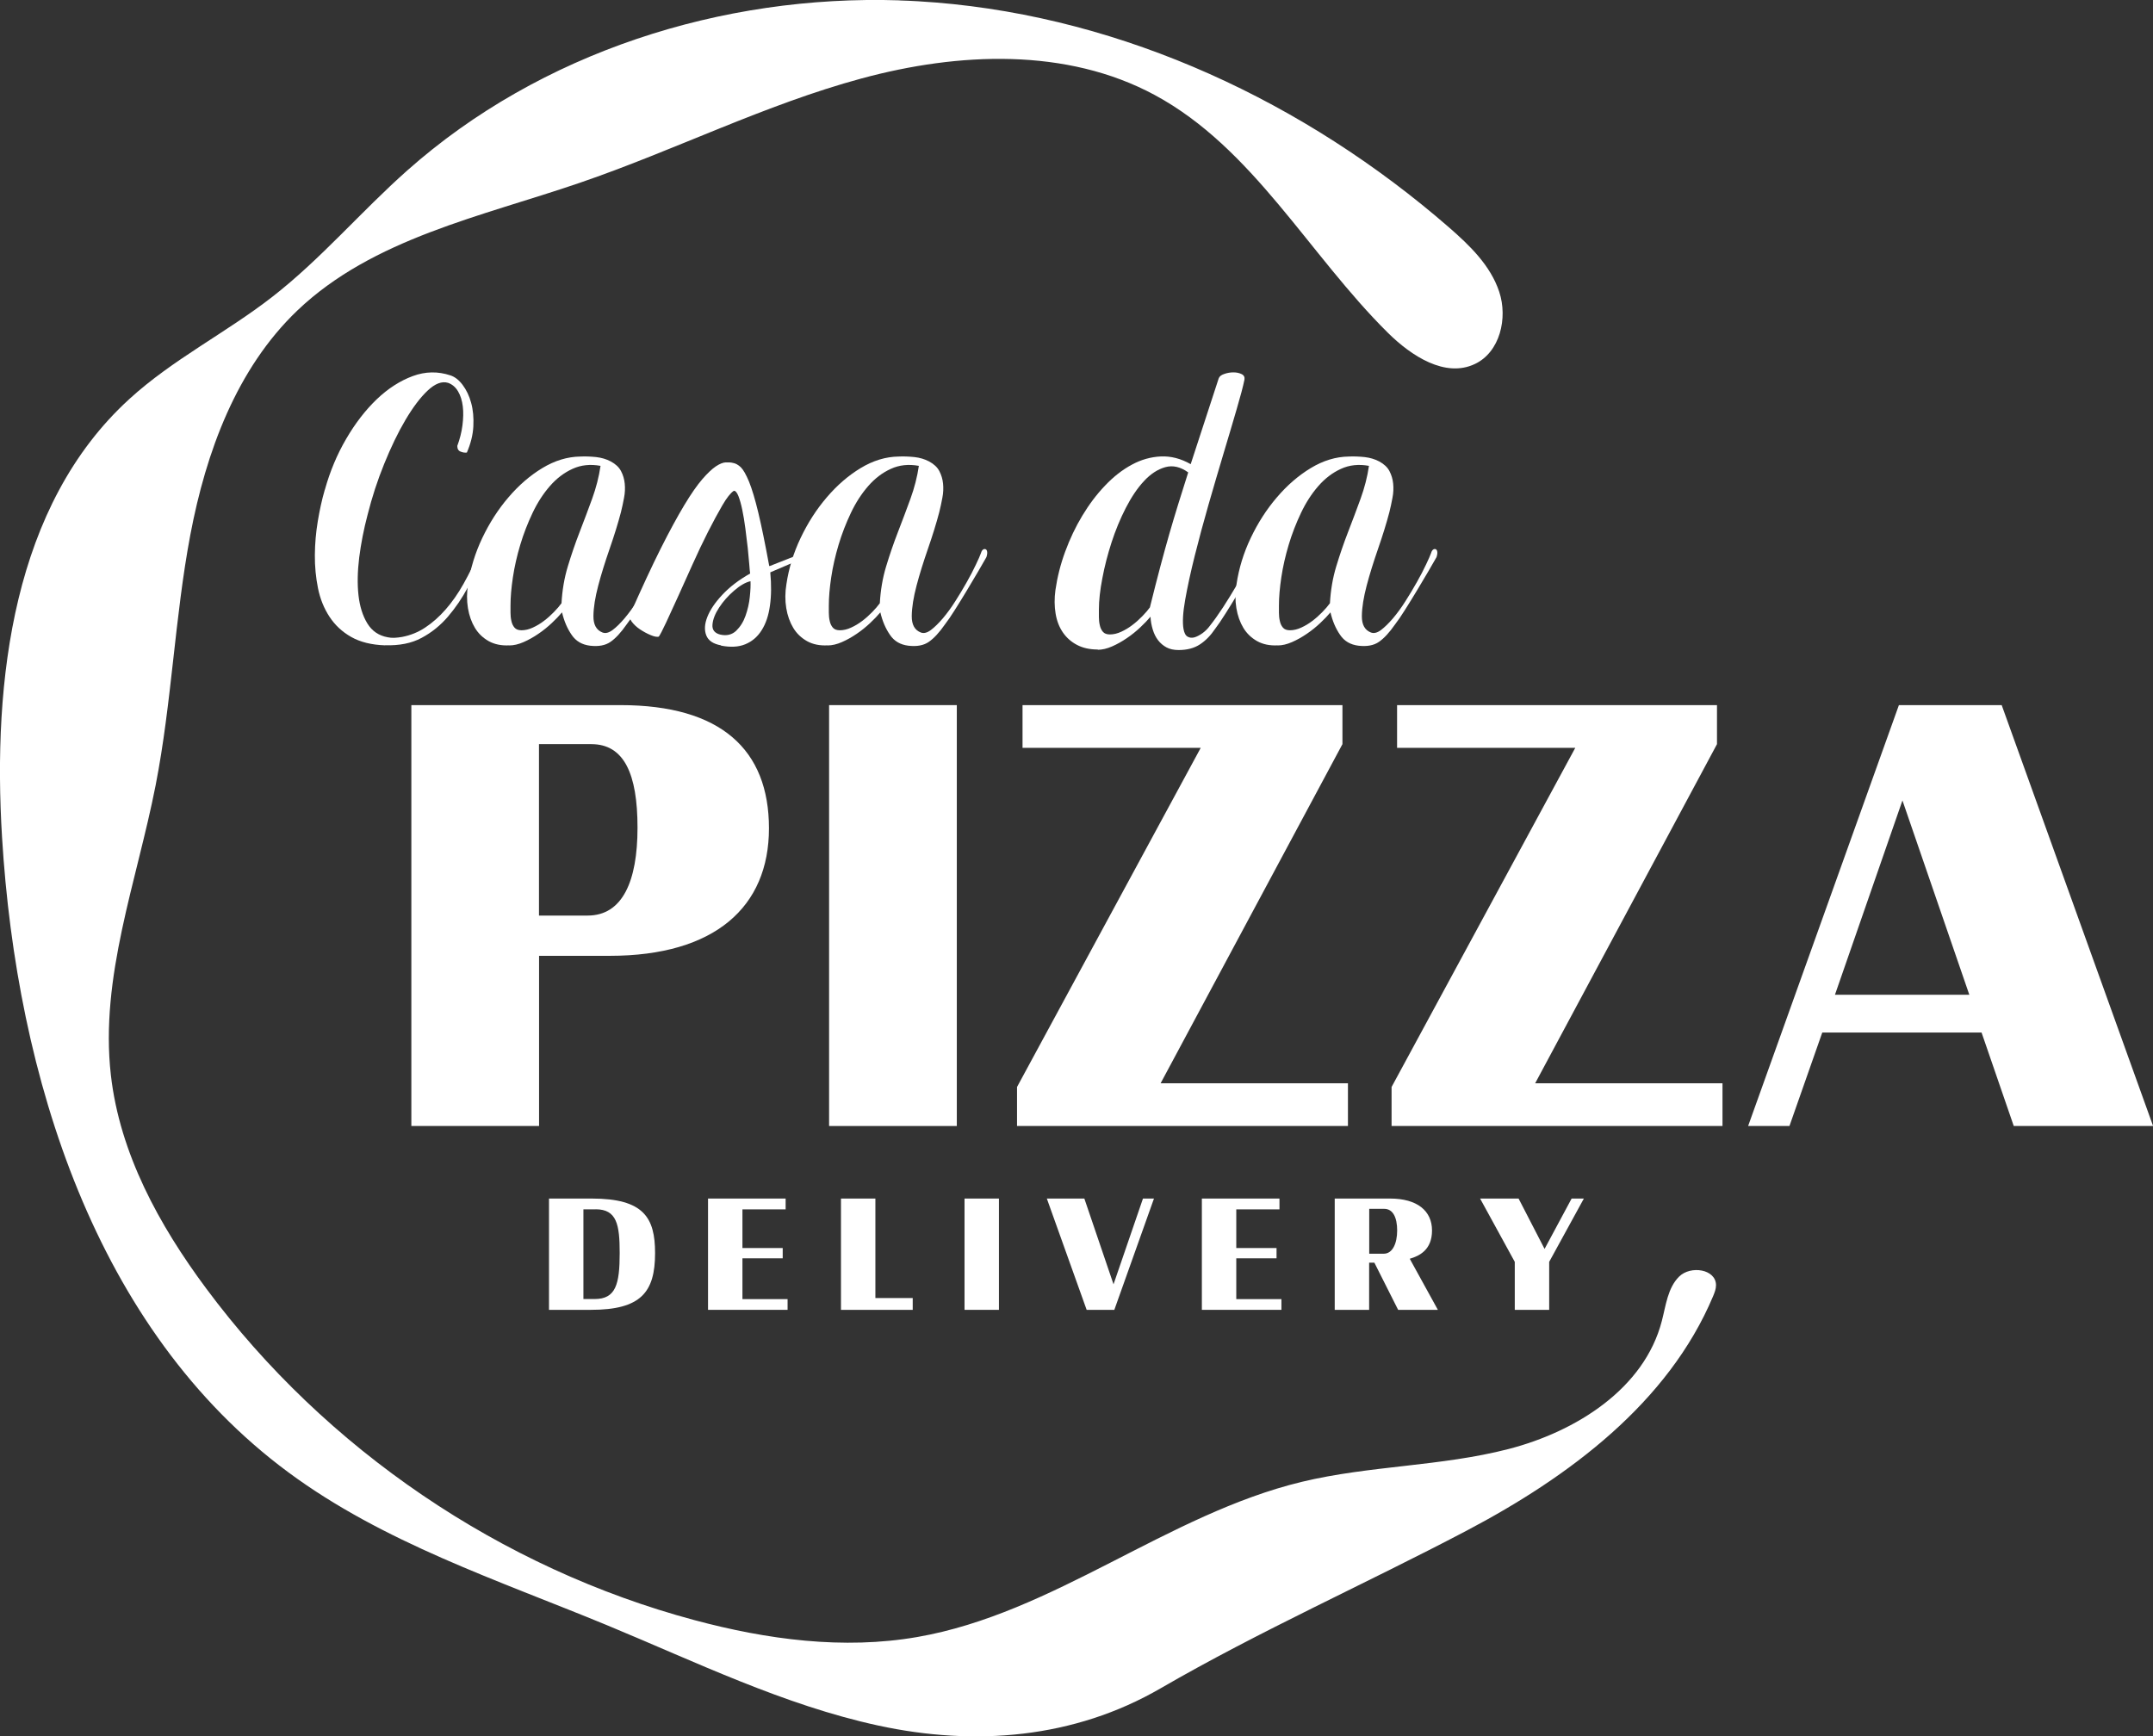
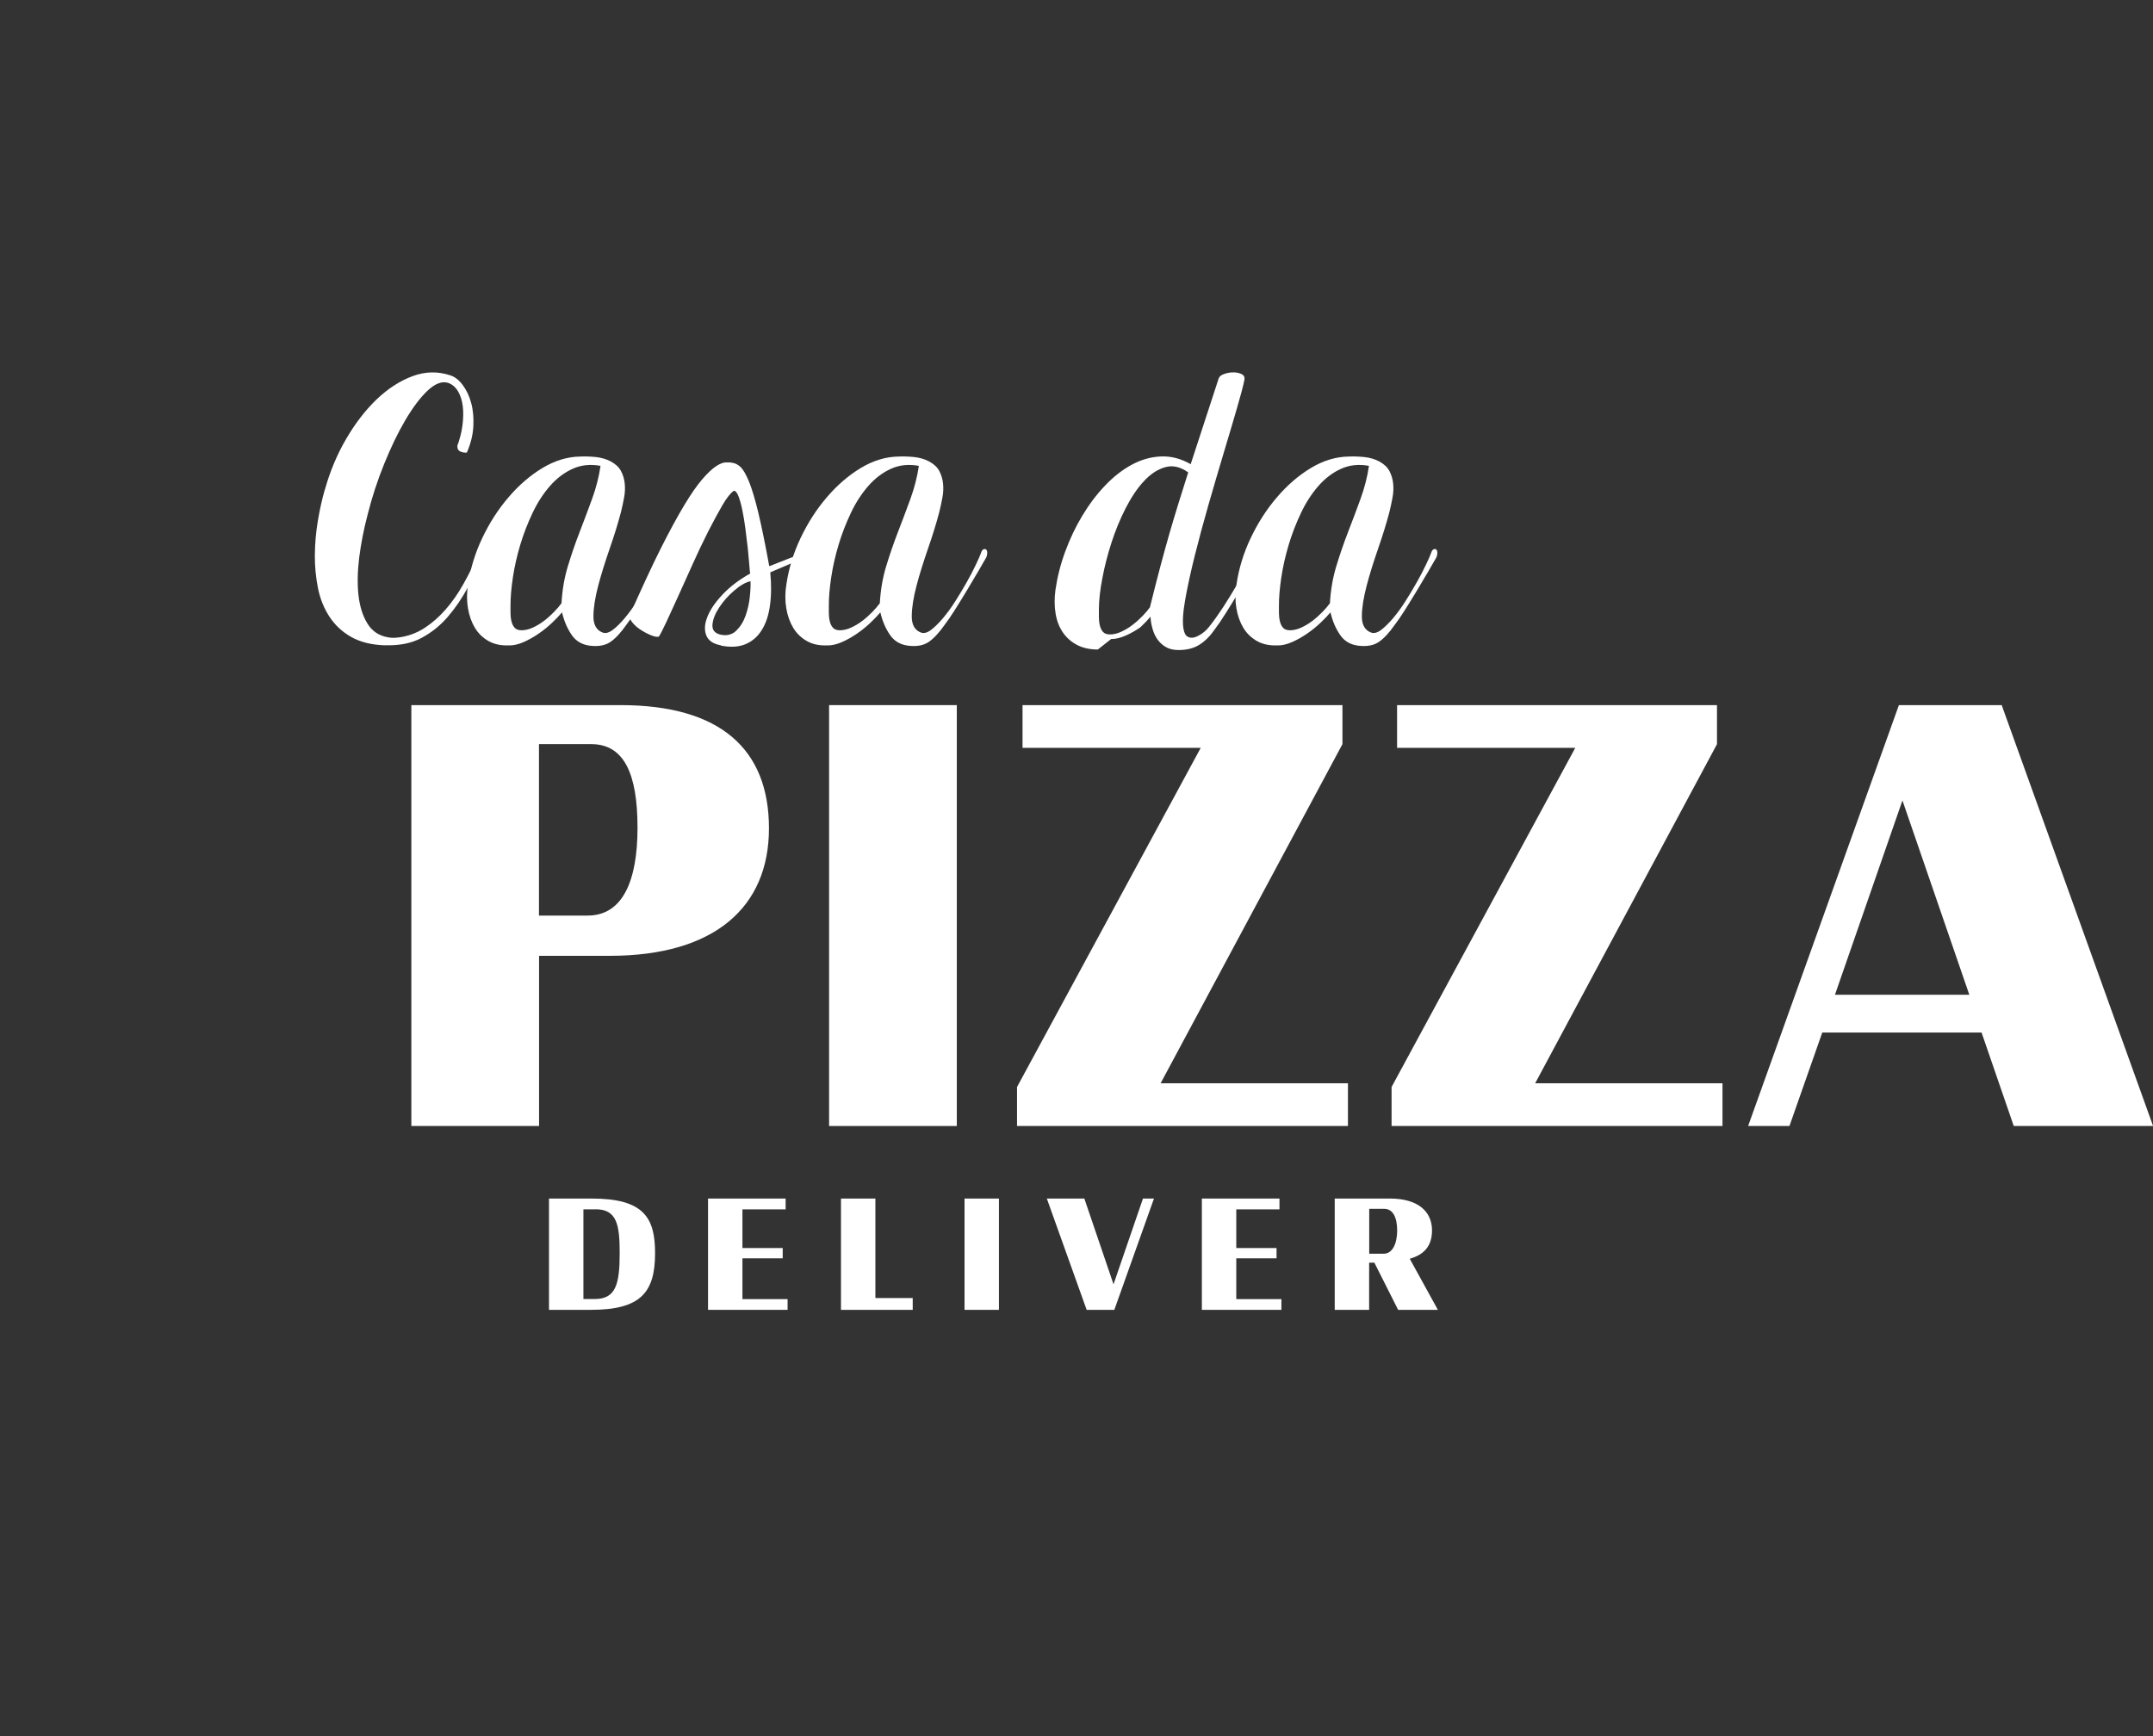
<svg xmlns="http://www.w3.org/2000/svg" id="Camada_2" data-name="Camada 2" viewBox="0 0 242.75 195.8">
  <rect x="0" y="0" width="242.75" height="195.8" fill="#333333" stroke="none" />
  <defs>
    <style>
      .cls-1 {
        fill: #fff;
      }
    </style>
  </defs>
  <g id="Layer_1" data-name="Layer 1">
    <g>
      <path class="cls-1" d="M68.73,107.78h-7.95v19.19h-14.4v-47.46h23.59c11.31,0,16.73,5.02,16.73,13.89s-6.1,14.38-17.96,14.38Zm-2.06-23.87h-5.9v19.33h5.49c3.91,0,5.62-3.84,5.62-9.91s-1.51-9.42-5.21-9.42Z" />
      <path class="cls-1" d="M107.88,126.97h-14.4v-47.46h14.4v47.46Z" />
      <path class="cls-1" d="M151.97,126.97h-37.3v-4.4l20.71-38.24h-20.09v-4.82h36.07v4.4l-20.5,38.24h21.12v4.82Z" />
      <path class="cls-1" d="M194.2,126.97h-37.3v-4.4l20.71-38.24h-20.09v-4.82h36.07v4.4l-20.5,38.24h21.12v4.82Z" />
      <path class="cls-1" d="M242.75,126.97h-15.7l-3.63-10.54h-17.96l-3.7,10.54h-4.66l17-47.46h11.59l17.07,47.46Zm-20.71-14.8l-7.54-21.91-7.61,21.91h15.15Z" />
    </g>
    <g>
      <path class="cls-1" d="M66.61,147.7h-4.71v-12.55h4.82c5.87,0,7.14,2.16,7.14,6.15,0,4.43-1.61,6.4-7.25,6.4Zm.55-11.33h-1.38v10.11h1.27c2.38,0,2.82-1.66,2.82-5.19,0-3.21-.33-4.93-2.71-4.93Z" />
      <path class="cls-1" d="M88.8,147.7h-8.97v-12.55h8.75v1.22h-4.87v4.36h4.54v1.16h-4.54v4.6h5.09v1.22Z" />
      <path class="cls-1" d="M102.9,147.7h-8.08v-12.55h3.88v11.22h4.21v1.33Z" />
      <path class="cls-1" d="M112.63,147.7h-3.88v-12.55h3.88v12.55Z" />
      <path class="cls-1" d="M130.11,135.15l-4.47,12.55h-3.12l-4.49-12.55h4.23l3.29,9.67,3.32-9.67h1.24Z" />
      <path class="cls-1" d="M144.48,147.7h-8.97v-12.55h8.75v1.22h-4.87v4.36h4.54v1.16h-4.54v4.6h5.09v1.22Z" />
      <path class="cls-1" d="M162.13,147.7h-4.49l-2.68-5.32h-.59v5.32h-3.88v-12.55h6.24c3.05,0,4.73,1.38,4.73,3.6s-1.46,2.88-2.51,3.19l3.17,5.76Zm-6.05-11.39h-1.7v5.06h1.64c1,0,1.51-1.18,1.51-2.62s-.46-2.44-1.46-2.44Z" />
-       <path class="cls-1" d="M178.58,135.15l-3.91,7.14v5.41h-3.88v-5.41l-3.91-7.14h4.34l2.93,5.68,3.05-5.68h1.38Z" />
    </g>
    <g>
      <path class="cls-1" d="M43.43,72.77c-1.54-.05-2.82-.37-3.84-.95-1.02-.58-1.83-1.34-2.45-2.29s-1.05-2.02-1.29-3.22c-.24-1.2-.36-2.44-.35-3.72,.01-1.28,.12-2.55,.33-3.81,.21-1.26,.46-2.42,.77-3.48,0-.03,0-.05,.02-.06,.01-.01,.02-.03,.02-.06,.57-2.03,1.36-3.93,2.39-5.69,1.03-1.77,2.18-3.25,3.45-4.47,1.27-1.21,2.62-2.08,4.05-2.61,1.43-.53,2.85-.55,4.26-.08,.49,.16,.95,.51,1.37,1.07s.75,1.23,.96,2.02c.22,.79,.3,1.67,.25,2.65-.05,.98-.3,1.96-.73,2.96-.21,.03-.44,0-.69-.1-.26-.09-.39-.31-.39-.65,.28-.76,.48-1.53,.58-2.31,.1-.78,.12-1.5,.04-2.15-.08-.66-.26-1.23-.54-1.7-.28-.47-.66-.79-1.12-.95-.69-.21-1.46,.08-2.3,.87-.84,.79-1.67,1.9-2.51,3.32-.84,1.42-1.63,3.07-2.39,4.94-.76,1.87-1.38,3.78-1.87,5.73-.44,1.66-.75,3.27-.95,4.84-.19,1.57-.22,2.98-.08,4.25,.14,1.26,.48,2.33,1,3.18,.53,.86,1.29,1.38,2.3,1.56,.23,.05,.48,.07,.75,.06,.27-.01,.56-.05,.87-.1,.95-.18,1.83-.54,2.62-1.07,.8-.53,1.56-1.2,2.28-2.02,.72-.82,1.4-1.78,2.03-2.91,.63-1.12,1.24-2.36,1.83-3.74,.03-.08,.1-.12,.21-.14,.12-.01,.22,0,.31,.06,.09,.05,.15,.13,.19,.24,.04,.11,.02,.22-.06,.36-.67,1.19-1.33,2.39-1.99,3.62-.66,1.23-1.41,2.33-2.26,3.32-.85,.99-1.84,1.79-2.97,2.39-1.13,.61-2.51,.88-4.13,.83Z" />
      <path class="cls-1" d="M57.44,72.77c-.9,.05-1.68-.11-2.33-.47-.66-.37-1.18-.87-1.56-1.5s-.65-1.38-.79-2.23c-.14-.86-.14-1.76,.02-2.71,.26-1.76,.79-3.5,1.6-5.2,.81-1.7,1.79-3.23,2.95-4.58,1.16-1.36,2.43-2.46,3.82-3.3,1.39-.84,2.82-1.28,4.28-1.3,.59-.03,1.19,0,1.79,.06,.6,.07,1.15,.23,1.64,.49,.54,.29,.93,.65,1.16,1.09,.23,.43,.37,.91,.42,1.42,.05,.51,.03,1.05-.08,1.6-.1,.55-.22,1.09-.35,1.62-.33,1.26-.76,2.64-1.27,4.11-.51,1.48-.95,2.87-1.29,4.17s-.53,2.44-.54,3.42c-.01,.98,.33,1.59,1.02,1.86,.33,.13,.71,.04,1.14-.28s.87-.76,1.35-1.32c.48-.57,.95-1.21,1.41-1.94,.46-.72,.89-1.44,1.29-2.15,.4-.71,.74-1.36,1.02-1.96,.28-.59,.48-1.03,.58-1.32,.05-.18,.13-.31,.23-.38,.1-.07,.2-.08,.29-.04,.09,.04,.15,.13,.17,.28,.03,.15,0,.35-.08,.61-.21,.37-.51,.9-.91,1.58-.4,.69-.83,1.41-1.29,2.17-.46,.76-.91,1.5-1.35,2.19-.44,.7-.81,1.24-1.12,1.64-.64,.92-1.25,1.58-1.83,1.98s-1.34,.54-2.3,.43c-.9-.11-1.6-.51-2.08-1.23-.49-.71-.85-1.55-1.08-2.53-.31,.37-.69,.77-1.16,1.21-.46,.43-.96,.84-1.51,1.21-.54,.37-1.09,.68-1.66,.93-.57,.25-1.11,.38-1.62,.38Zm.12-4.51v.83c0,.32,.03,.63,.1,.93,.06,.3,.18,.55,.35,.75,.17,.2,.43,.3,.79,.3,.41,0,.84-.1,1.27-.3,.44-.2,.86-.45,1.25-.75,.4-.3,.77-.63,1.12-.99,.35-.36,.64-.69,.87-1.01,.08-1.45,.31-2.83,.71-4.15,.4-1.32,.84-2.61,1.33-3.87,.49-1.26,.96-2.52,1.41-3.75,.45-1.24,.77-2.48,.95-3.72-1.16-.21-2.21-.1-3.16,.34-.95,.43-1.8,1.08-2.55,1.94-.75,.86-1.4,1.86-1.95,3.02-.55,1.16-1.02,2.36-1.39,3.6-.37,1.24-.65,2.46-.83,3.66-.18,1.2-.27,2.26-.27,3.18Z" />
      <path class="cls-1" d="M81.29,72.77c-.87-.16-1.43-.53-1.66-1.13-.23-.59-.19-1.28,.12-2.07,.31-.79,.87-1.63,1.7-2.51,.82-.88,1.87-1.68,3.13-2.39-.03-.16-.06-.5-.1-1.03-.04-.53-.1-1.14-.17-1.84-.08-.7-.17-1.44-.27-2.21-.1-.78-.22-1.48-.35-2.11-.13-.63-.28-1.15-.44-1.56-.17-.41-.34-.6-.52-.57-.36,.24-.79,.78-1.29,1.64-.5,.86-1.04,1.86-1.62,3s-1.16,2.37-1.74,3.66c-.58,1.29-1.13,2.5-1.64,3.64-.51,1.13-.96,2.11-1.35,2.94s-.66,1.35-.81,1.56c-.21,.05-.51,0-.93-.18-.41-.17-.81-.39-1.2-.65-.39-.26-.69-.55-.93-.87-.23-.32-.28-.61-.15-.87,1.29-2.92,2.43-5.38,3.43-7.37,1-1.99,1.89-3.62,2.66-4.9,.77-1.28,1.45-2.25,2.03-2.92,.58-.67,1.09-1.15,1.52-1.44,.44-.29,.81-.44,1.12-.45,.31-.01,.58,0,.81,.06,.31,.05,.6,.22,.89,.49,.28,.28,.59,.82,.93,1.64,.33,.82,.68,1.98,1.04,3.48,.36,1.5,.77,3.5,1.23,6.01h.08l4.21-1.66c.23-.11,.41-.15,.54-.14,.13,.01,.21,.05,.25,.12,.04,.07,.03,.14-.02,.22-.05,.08-.13,.13-.23,.16l-4.71,2.02c.13,1.4,.12,2.65-.04,3.75-.15,1.11-.46,2.03-.93,2.77-.46,.74-1.07,1.26-1.83,1.58-.76,.32-1.68,.37-2.76,.16Zm3.32-7.23c-.57,.13-1.18,.49-1.85,1.07-.67,.58-1.23,1.21-1.68,1.9-.45,.69-.7,1.32-.75,1.92-.05,.59,.24,.97,.89,1.13,.72,.16,1.31,.01,1.78-.43,.46-.45,.82-1.01,1.06-1.7,.24-.68,.41-1.4,.48-2.13,.08-.74,.1-1.32,.08-1.74Z" />
      <path class="cls-1" d="M93.33,72.77c-.9,.05-1.68-.11-2.33-.47-.66-.37-1.18-.87-1.56-1.5s-.65-1.38-.79-2.23c-.14-.86-.14-1.76,.02-2.71,.26-1.76,.79-3.5,1.6-5.2,.81-1.7,1.79-3.23,2.95-4.58,1.16-1.36,2.43-2.46,3.82-3.3,1.39-.84,2.82-1.28,4.28-1.3,.59-.03,1.19,0,1.79,.06,.6,.07,1.15,.23,1.64,.49,.54,.29,.93,.65,1.16,1.09s.37,.91,.42,1.42c.05,.51,.03,1.05-.08,1.6-.1,.55-.22,1.09-.35,1.62-.33,1.26-.76,2.64-1.27,4.11-.51,1.48-.95,2.87-1.29,4.17s-.53,2.44-.54,3.42c-.01,.98,.33,1.59,1.02,1.86,.33,.13,.71,.04,1.14-.28,.42-.32,.87-.76,1.35-1.32,.48-.57,.95-1.21,1.41-1.94,.46-.72,.89-1.44,1.29-2.15,.4-.71,.74-1.36,1.02-1.96,.28-.59,.48-1.03,.58-1.32,.05-.18,.13-.31,.23-.38,.1-.07,.2-.08,.29-.04,.09,.04,.15,.13,.17,.28,.03,.15,0,.35-.08,.61-.21,.37-.51,.9-.91,1.58-.4,.69-.83,1.41-1.29,2.17-.46,.76-.91,1.5-1.35,2.19-.44,.7-.81,1.24-1.12,1.64-.64,.92-1.25,1.58-1.83,1.98s-1.34,.54-2.3,.43c-.9-.11-1.6-.51-2.08-1.23-.49-.71-.85-1.55-1.08-2.53-.31,.37-.69,.77-1.16,1.21-.46,.43-.96,.84-1.51,1.21-.54,.37-1.09,.68-1.66,.93-.57,.25-1.11,.38-1.62,.38Zm.12-4.51v.83c0,.32,.03,.63,.1,.93,.06,.3,.18,.55,.35,.75,.17,.2,.43,.3,.79,.3,.41,0,.84-.1,1.27-.3,.44-.2,.86-.45,1.25-.75,.4-.3,.77-.63,1.12-.99,.35-.36,.64-.69,.87-1.01,.08-1.45,.31-2.83,.71-4.15,.4-1.32,.84-2.61,1.33-3.87,.49-1.26,.96-2.52,1.41-3.75,.45-1.24,.77-2.48,.95-3.72-1.16-.21-2.21-.1-3.16,.34-.95,.43-1.8,1.08-2.55,1.94-.75,.86-1.4,1.86-1.95,3.02-.55,1.16-1.02,2.36-1.39,3.6-.37,1.24-.65,2.46-.83,3.66-.18,1.2-.27,2.26-.27,3.18Z" />
-       <path class="cls-1" d="M123.78,73.24c-.9,0-1.68-.17-2.33-.51-.66-.34-1.19-.81-1.6-1.4-.41-.59-.69-1.3-.83-2.13-.14-.83-.15-1.72-.02-2.67,.21-1.45,.57-2.89,1.1-4.33,.53-1.44,1.17-2.79,1.93-4.05,.76-1.26,1.61-2.4,2.57-3.4,.95-1,1.95-1.78,3.01-2.35,1.05-.57,2.15-.88,3.28-.93,1.13-.05,2.25,.24,3.36,.87l3.16-9.68c.08-.21,.28-.38,.62-.49,.33-.12,.68-.18,1.04-.18s.67,.07,.93,.2c.26,.13,.36,.34,.31,.63-.15,.74-.44,1.84-.87,3.3s-.91,3.12-1.47,4.96c-.55,1.84-1.12,3.77-1.7,5.79-.58,2.02-1.1,3.95-1.56,5.79-.46,1.84-.82,3.5-1.08,4.96-.26,1.46-.32,2.56-.19,3.3,.08,.45,.23,.74,.46,.87,.23,.13,.49,.16,.77,.08,.28-.08,.58-.24,.91-.47,.32-.24,.6-.51,.83-.83,.46-.58,.96-1.28,1.49-2.09,.53-.82,1.03-1.63,1.51-2.45,.48-.82,.89-1.57,1.25-2.25,.36-.68,.59-1.19,.69-1.5,.03-.13,.1-.23,.21-.3,.12-.07,.22-.09,.33-.08,.1,.01,.17,.09,.21,.22,.04,.13,.02,.33-.06,.59-.21,.37-.53,.93-.96,1.68-.44,.75-.91,1.54-1.41,2.37s-.99,1.63-1.47,2.39c-.48,.76-.87,1.34-1.18,1.74-.51,.76-1.09,1.36-1.74,1.78-.64,.42-1.44,.63-2.39,.63-.54,0-1-.1-1.37-.3-.37-.2-.69-.47-.95-.81-.26-.34-.46-.74-.6-1.21-.14-.46-.23-.94-.25-1.44-.31,.37-.69,.77-1.16,1.21s-.96,.84-1.51,1.21c-.54,.37-1.09,.68-1.66,.93-.57,.25-1.11,.38-1.62,.38Zm.12-4.51v.83c0,.32,.03,.63,.1,.93,.06,.3,.18,.55,.35,.75,.17,.2,.43,.3,.79,.3,.41,0,.84-.1,1.27-.3,.44-.2,.86-.45,1.25-.75,.4-.3,.77-.63,1.12-.99,.35-.36,.64-.69,.87-1.01,.44-1.77,.83-3.31,1.18-4.62,.35-1.32,.69-2.55,1.02-3.7,.33-1.15,.67-2.26,1-3.34,.33-1.08,.71-2.27,1.12-3.56-.87-.63-1.74-.83-2.59-.59-.85,.24-1.65,.76-2.39,1.56-.75,.8-1.43,1.82-2.06,3.04-.63,1.23-1.16,2.52-1.6,3.87-.44,1.36-.79,2.71-1.04,4.05-.26,1.34-.39,2.52-.39,3.52Z" />
+       <path class="cls-1" d="M123.78,73.24c-.9,0-1.68-.17-2.33-.51-.66-.34-1.19-.81-1.6-1.4-.41-.59-.69-1.3-.83-2.13-.14-.83-.15-1.72-.02-2.67,.21-1.45,.57-2.89,1.1-4.33,.53-1.44,1.17-2.79,1.93-4.05,.76-1.26,1.61-2.4,2.57-3.4,.95-1,1.95-1.78,3.01-2.35,1.05-.57,2.15-.88,3.28-.93,1.13-.05,2.25,.24,3.36,.87l3.16-9.68c.08-.21,.28-.38,.62-.49,.33-.12,.68-.18,1.04-.18s.67,.07,.93,.2c.26,.13,.36,.34,.31,.63-.15,.74-.44,1.84-.87,3.3s-.91,3.12-1.47,4.96c-.55,1.84-1.12,3.77-1.7,5.79-.58,2.02-1.1,3.95-1.56,5.79-.46,1.84-.82,3.5-1.08,4.96-.26,1.46-.32,2.56-.19,3.3,.08,.45,.23,.74,.46,.87,.23,.13,.49,.16,.77,.08,.28-.08,.58-.24,.91-.47,.32-.24,.6-.51,.83-.83,.46-.58,.96-1.28,1.49-2.09,.53-.82,1.03-1.63,1.51-2.45,.48-.82,.89-1.57,1.25-2.25,.36-.68,.59-1.19,.69-1.5,.03-.13,.1-.23,.21-.3,.12-.07,.22-.09,.33-.08,.1,.01,.17,.09,.21,.22,.04,.13,.02,.33-.06,.59-.21,.37-.53,.93-.96,1.68-.44,.75-.91,1.54-1.41,2.37s-.99,1.63-1.47,2.39c-.48,.76-.87,1.34-1.18,1.74-.51,.76-1.09,1.36-1.74,1.78-.64,.42-1.44,.63-2.39,.63-.54,0-1-.1-1.37-.3-.37-.2-.69-.47-.95-.81-.26-.34-.46-.74-.6-1.21-.14-.46-.23-.94-.25-1.44-.31,.37-.69,.77-1.16,1.21c-.54,.37-1.09,.68-1.66,.93-.57,.25-1.11,.38-1.62,.38Zm.12-4.51v.83c0,.32,.03,.63,.1,.93,.06,.3,.18,.55,.35,.75,.17,.2,.43,.3,.79,.3,.41,0,.84-.1,1.27-.3,.44-.2,.86-.45,1.25-.75,.4-.3,.77-.63,1.12-.99,.35-.36,.64-.69,.87-1.01,.44-1.77,.83-3.31,1.18-4.62,.35-1.32,.69-2.55,1.02-3.7,.33-1.15,.67-2.26,1-3.34,.33-1.08,.71-2.27,1.12-3.56-.87-.63-1.74-.83-2.59-.59-.85,.24-1.65,.76-2.39,1.56-.75,.8-1.43,1.82-2.06,3.04-.63,1.23-1.16,2.52-1.6,3.87-.44,1.36-.79,2.71-1.04,4.05-.26,1.34-.39,2.52-.39,3.52Z" />
      <path class="cls-1" d="M144.08,72.77c-.9,.05-1.68-.11-2.33-.47-.66-.37-1.18-.87-1.56-1.5s-.65-1.38-.79-2.23c-.14-.86-.14-1.76,.02-2.71,.26-1.76,.79-3.5,1.6-5.2,.81-1.7,1.79-3.23,2.95-4.58,1.16-1.36,2.43-2.46,3.82-3.3,1.39-.84,2.82-1.28,4.28-1.3,.59-.03,1.19,0,1.79,.06,.6,.07,1.15,.23,1.64,.49,.54,.29,.93,.65,1.16,1.09s.37,.91,.42,1.42c.05,.51,.03,1.05-.08,1.6-.1,.55-.22,1.09-.35,1.62-.33,1.26-.76,2.64-1.27,4.11-.51,1.48-.95,2.87-1.29,4.17s-.53,2.44-.54,3.42c-.01,.98,.33,1.59,1.02,1.86,.33,.13,.71,.04,1.14-.28,.42-.32,.87-.76,1.35-1.32,.48-.57,.95-1.21,1.41-1.94,.46-.72,.89-1.44,1.29-2.15,.4-.71,.74-1.36,1.02-1.96,.28-.59,.48-1.03,.58-1.32,.05-.18,.13-.31,.23-.38,.1-.07,.2-.08,.29-.04,.09,.04,.15,.13,.17,.28,.03,.15,0,.35-.08,.61-.21,.37-.51,.9-.91,1.58-.4,.69-.83,1.41-1.29,2.17-.46,.76-.91,1.5-1.35,2.19-.44,.7-.81,1.24-1.12,1.64-.64,.92-1.25,1.58-1.83,1.98s-1.34,.54-2.3,.43c-.9-.11-1.6-.51-2.08-1.23-.49-.71-.85-1.55-1.08-2.53-.31,.37-.69,.77-1.16,1.21-.46,.43-.96,.84-1.51,1.21-.54,.37-1.09,.68-1.66,.93-.57,.25-1.11,.38-1.62,.38Zm.12-4.51v.83c0,.32,.03,.63,.1,.93,.06,.3,.18,.55,.35,.75,.17,.2,.43,.3,.79,.3,.41,0,.84-.1,1.27-.3,.44-.2,.86-.45,1.25-.75,.4-.3,.77-.63,1.12-.99,.35-.36,.64-.69,.87-1.01,.08-1.45,.31-2.83,.71-4.15,.4-1.32,.84-2.61,1.33-3.87,.49-1.26,.96-2.52,1.41-3.75,.45-1.24,.77-2.48,.95-3.72-1.16-.21-2.21-.1-3.16,.34-.95,.43-1.8,1.08-2.55,1.94-.75,.86-1.4,1.86-1.95,3.02-.55,1.16-1.02,2.36-1.39,3.6-.37,1.24-.65,2.46-.83,3.66-.18,1.2-.27,2.26-.27,3.18Z" />
    </g>
-     <path class="cls-1" d="M101.43,.04c-20.07-.65-40.51,5.87-55.51,19.18-5.21,4.62-9.74,10-15.24,14.27-5.21,4.05-11.21,7.04-16.08,11.49C1.47,56.94-.85,76.68,.23,94.4c1.64,27,10.53,55.53,32.27,71.61,10.71,7.93,23.62,12.16,35.94,17.25,10.05,4.16,19.93,9,30.56,11.31,10.93,2.37,22.1,1.47,31.87-4.2,11.26-6.52,22.99-11.72,34.49-17.77,11.55-6.08,22.75-14.42,27.8-26.46,.16-.39,.32-.79,.32-1.22,0-1.82-2.87-2.25-4.16-.97s-1.49,3.25-1.95,5.01c-1.97,7.62-9.65,12.46-17.27,14.43-7.62,1.97-15.66,1.86-23.31,3.7-15.2,3.67-27.95,14.82-43.36,17.5-8.34,1.45-16.95,.29-25.12-1.9-21.84-5.85-41.58-19.25-55.06-37.4-5.31-7.14-9.75-15.24-10.75-24.08-1.25-11.01,2.92-21.8,5.05-32.67,1.82-9.33,2.15-18.89,3.91-28.23,1.77-9.34,5.21-18.75,12.08-25.31,8.51-8.11,20.72-10.58,31.84-14.39,10.69-3.66,20.87-8.82,31.78-11.77s23.08-3.49,33.03,1.87c11.09,5.98,17.35,17.96,26.3,26.82,2.64,2.61,6.46,5.11,9.81,3.51,2.82-1.34,3.72-5.16,2.74-8.13-.98-2.97-3.34-5.25-5.7-7.3C147.18,11.57,126.83,2.01,105.48,.28c-1.35-.11-2.7-.19-4.06-.23Z" />
  </g>
</svg>